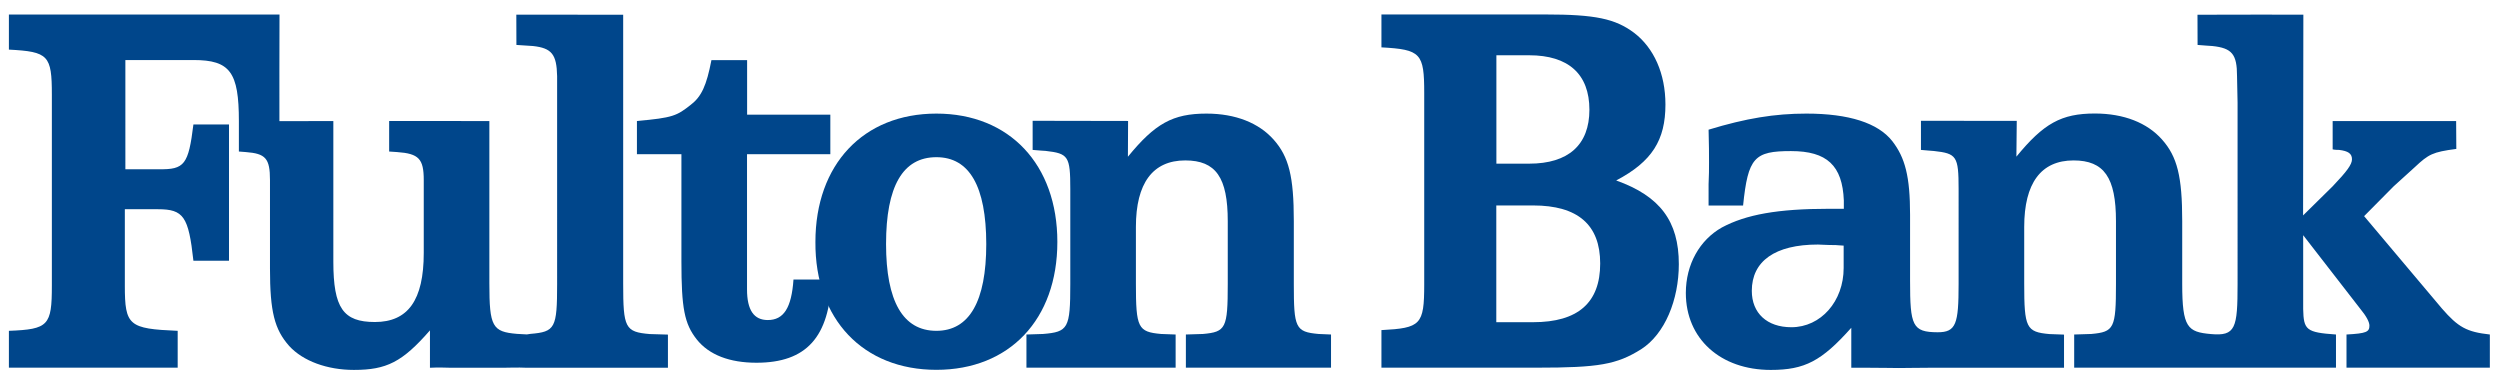
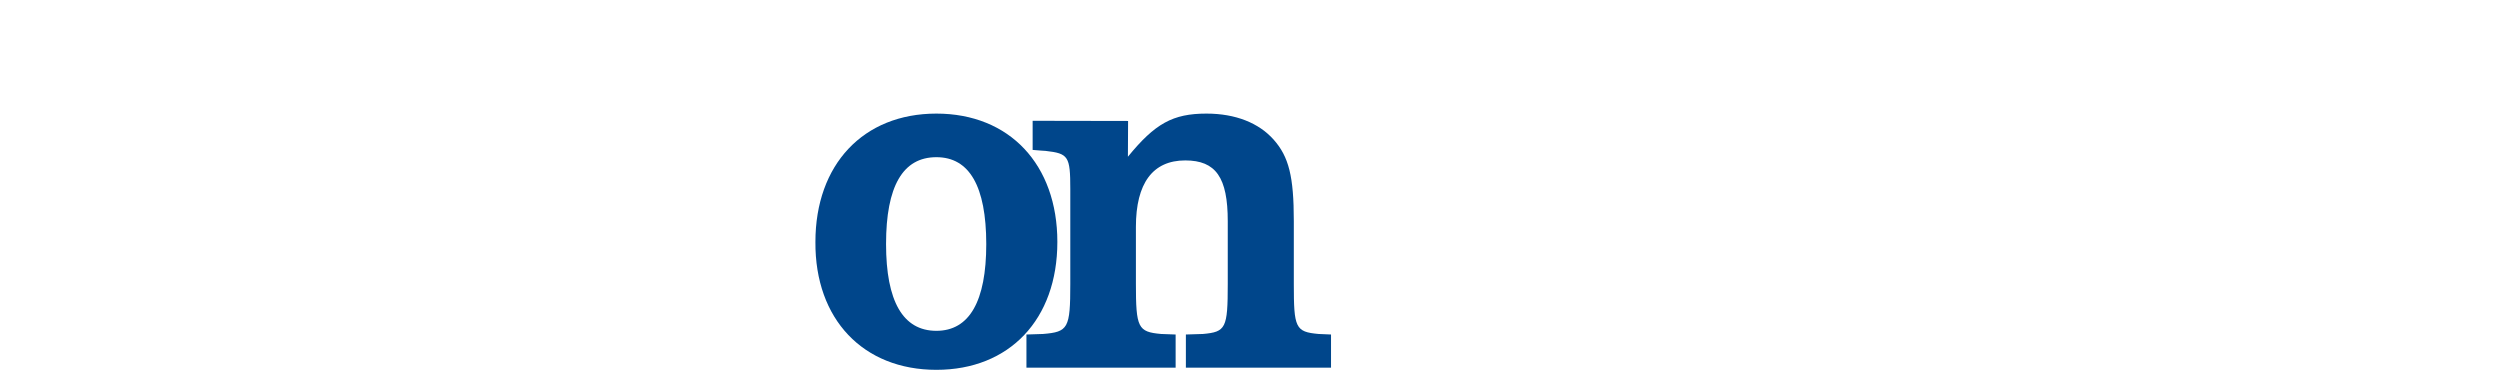
<svg xmlns="http://www.w3.org/2000/svg" version="1.1" id="Layer_1" x="0px" y="0px" viewBox="0 0 278.17 42.96" style="enable-background:new 0 0 278.17 42.96;" xml:space="preserve">
  <style type="text/css">
	.st0{fill:#00468B;}
</style>
-   <path class="st0" d="M57.45,1.63L57.46,5c1.18,0.06,1.56,0.12,1.84,0.12c2.09,0.23,2.64,0.92,2.69,3.35v2.95V31.6  c0,4.92-0.22,5.32-2.97,5.55l-0.4,0.06l-1.09-0.06c-2.75-0.23-3.08-0.81-3.08-5.61V13.47L43.3,13.46v3.4l0.88,0.06  c2.42,0.17,2.97,0.75,2.97,3.12v1.39v6.71c0,5.27-1.76,7.69-5.44,7.69c-3.52,0-4.62-1.56-4.62-6.71V13.47l-6,0.01  c0-1.96-0.01-9,0.01-11.86H0.99v3.9c4.4,0.23,4.78,0.63,4.78,5.03v21.23c0,4.45-0.38,4.86-4.78,5.03v4.1l4.06,0h5.28h5.6l3.84,0  v-4.1c-5.44-0.23-5.88-0.58-5.88-5.03v-8.5h3.68c2.86,0,3.41,0.81,3.95,5.73h3.96v-1.97c0-1.66,0-3.12,0-5.38c0-3.64,0-4.83,0-7.81  h-3.96c-0.55,4.46-0.99,5.03-3.84,4.98h-3.73V6.68h7.58c4.07,0,5.05,1.34,5.05,6.8l0,3.38l0.77,0.06c2.2,0.17,2.69,0.69,2.69,3.12  v1.39v8.45c0,4.8,0.5,6.77,2.14,8.62c1.54,1.68,4.23,2.66,7.2,2.66c3.63,0,5.38-0.87,8.46-4.4v4.16c1.05-0.06,1.81,0,2.36,0h2.91  h2.86c0.55,0,1.61-0.05,2.65,0l2.79,0h4.18h4.29l4.44,0v-3.69l-2.02-0.06c-2.75-0.23-2.96-0.69-2.96-5.61V1.64  C68.36,1.63,58.41,1.63,57.45,1.63" />
-   <path class="st0" d="M92.38,17.16h-9.26V30v2.2c0,2.31,0.77,3.41,2.31,3.41c1.76,0,2.64-1.33,2.86-4.51h4.23  c-0.22,6.42-2.8,9.26-8.35,9.26c-2.97,0-5.27-0.86-6.65-2.6c-1.37-1.74-1.7-3.47-1.7-8.68V17.16h-4.95v-3.7  c4.01-0.35,4.44-0.58,5.98-1.79c1.21-0.93,1.76-2.14,2.31-4.98h3.97v6.07h9.26V17.16z" />
  <path class="st0" d="M104.19,41.15c-8.13,0-13.52-5.61-13.46-14.23c0-8.62,5.33-14.28,13.46-14.28c8.13,0,13.46,5.67,13.46,14.28  C117.65,35.54,112.32,41.15,104.19,41.15 M104.19,17.49c-3.74,0-5.6,3.24-5.6,9.66c0,6.36,1.87,9.66,5.6,9.66  c3.68,0,5.55-3.3,5.55-9.66C109.73,20.73,107.87,17.49,104.19,17.49" />
  <path class="st0" d="M125.52,13.46l-0.02,3.98c3.02-3.7,5-4.8,8.74-4.8c3.24,0,5.82,1.04,7.47,2.89c1.7,1.91,2.25,4.11,2.25,9.08v7  c0,4.86,0.17,5.32,2.75,5.55l1.39,0.06v3.69l-3.81,0h-3.95h-4.12l-4.27,0v-3.69l1.91-0.06c2.53-0.23,2.75-0.63,2.75-5.55v-7  c0-4.86-1.32-6.76-4.73-6.76c-3.62,0-5.49,2.54-5.49,7.4v6.3c0,4.92,0.22,5.38,2.8,5.61l1.62,0.06v3.69l-4.04,0h-4.06h-4.18l-4.32,0  v-3.69l1.85-0.06c2.8-0.23,3.03-0.63,3.03-5.55V21.02c0-3.65-0.22-3.94-2.75-4.23c-0.22,0-0.61-0.05-1.44-0.11v-3.24L125.52,13.46z" />
-   <path class="st0" d="M186.8,29.39c0,3.96-1.55,7.79-4.21,9.48c-2.71,1.69-4.7,2.04-11.56,2.04h-17.32v-4.18  c4.37-0.23,4.76-0.58,4.76-5.07V10.34c0-4.42-0.38-4.83-4.76-5.07V1.61h18.26c5.53,0,7.75,0.47,9.85,2.04  c2.21,1.69,3.49,4.54,3.49,7.98c0,3.96-1.49,6.35-5.48,8.45C184.7,21.82,186.8,24.61,186.8,29.39 M170.59,35.85  c4.98,0,7.46-2.16,7.46-6.53c0-4.31-2.49-6.46-7.46-6.46h-4.1v12.99H170.59z M170.15,18.21c4.37,0,6.7-2.1,6.7-6  c0-3.96-2.33-6.06-6.7-6.06h-3.65v12.06H170.15z" />
-   <path class="st0" d="M273.29,13.47l0.02,3.1c-2.64,0.35-3.07,0.58-4.61,2.02l-2.36,2.14l-3.29,3.32l8.66,10.28  c1.81,2.08,2.74,2.6,5.33,2.89v3.69l-3.35,0h-4.28h-4.35l-3.97,0v-3.69c2.22-0.12,2.55-0.29,2.55-0.99c0-0.4-0.33-1.04-1.05-1.91  l-6.32-8.15v6.31v1.91c0.05,2.32,0.33,2.6,3.65,2.83v3.69l-3.93,0h-3.9h-8.82h-4.09h-4.12l-4.27,0v-3.69l1.91-0.06  c2.53-0.23,2.74-0.63,2.74-5.55v-7c0-4.86-1.32-6.76-4.72-6.76c-3.63,0-5.49,2.54-5.49,7.4v6.31c0,4.91,0.22,5.38,2.8,5.61  l1.63,0.06v3.69l-4.04,0h-4.06h-5.05h-2c-1.26,0-2.39,0.03-3.22,0.03c-0.77,0-1.78-0.03-3.21-0.03l-2.09,0v-4.45  c-3.3,3.7-5.17,4.69-8.96,4.69c-5.6,0-9.45-3.47-9.45-8.56c0-3.18,1.54-5.9,4.01-7.29c2.69-1.44,6.21-2.08,11.92-2.08h1.65v-0.93  c-0.16-3.88-1.87-5.49-5.88-5.49c-4.07,0-4.78,0.7-5.33,6.06h-3.84V20.5c0.05-0.92,0.05-1.74,0.05-2.43c0-1.1,0-1.79-0.05-3.64  c4.17-1.27,7.36-1.79,10.88-1.79c4.73,0,7.97,1.04,9.56,3.06c1.43,1.85,1.98,3.93,1.98,8.21v7.34c0,4.98,0.25,5.71,3.06,5.72  c2.07,0.01,2.34-0.94,2.34-5.37V21.02c0-3.65-0.22-3.94-2.75-4.22c-0.22,0-0.6-0.06-1.44-0.12v-3.24l10.66,0.01l-0.04,3.98  c3.03-3.7,5-4.8,8.73-4.8c3.24,0,5.83,1.04,7.47,2.89c1.7,1.91,2.25,4.11,2.25,9.08v7c0,4.86,0.61,5.34,3.19,5.57  c2.75,0.25,2.97-0.65,2.97-5.57V11.42l-0.06-2.95c0-2.43-0.55-3.12-2.75-3.35c-0.28,0-0.69-0.06-1.64-0.12l-0.01-3.36  c1.61-0.02,11.46-0.01,11.78-0.01l-0.03,22.34l3.29-3.24c1.6-1.68,2.15-2.43,2.15-3.01c0-0.64-0.44-0.92-1.43-1.04  c-0.17,0-0.44,0-0.72-0.06v-3.15H273.29z M204.26,27.27c-1.1,0-1.65-0.06-1.98-0.06c-4.78,0-7.36,1.85-7.36,5.15  c0,2.49,1.7,4.05,4.4,4.05c3.29,0,5.82-2.89,5.82-6.59v-2.49C204.75,27.32,204.42,27.27,204.26,27.27" />
</svg>